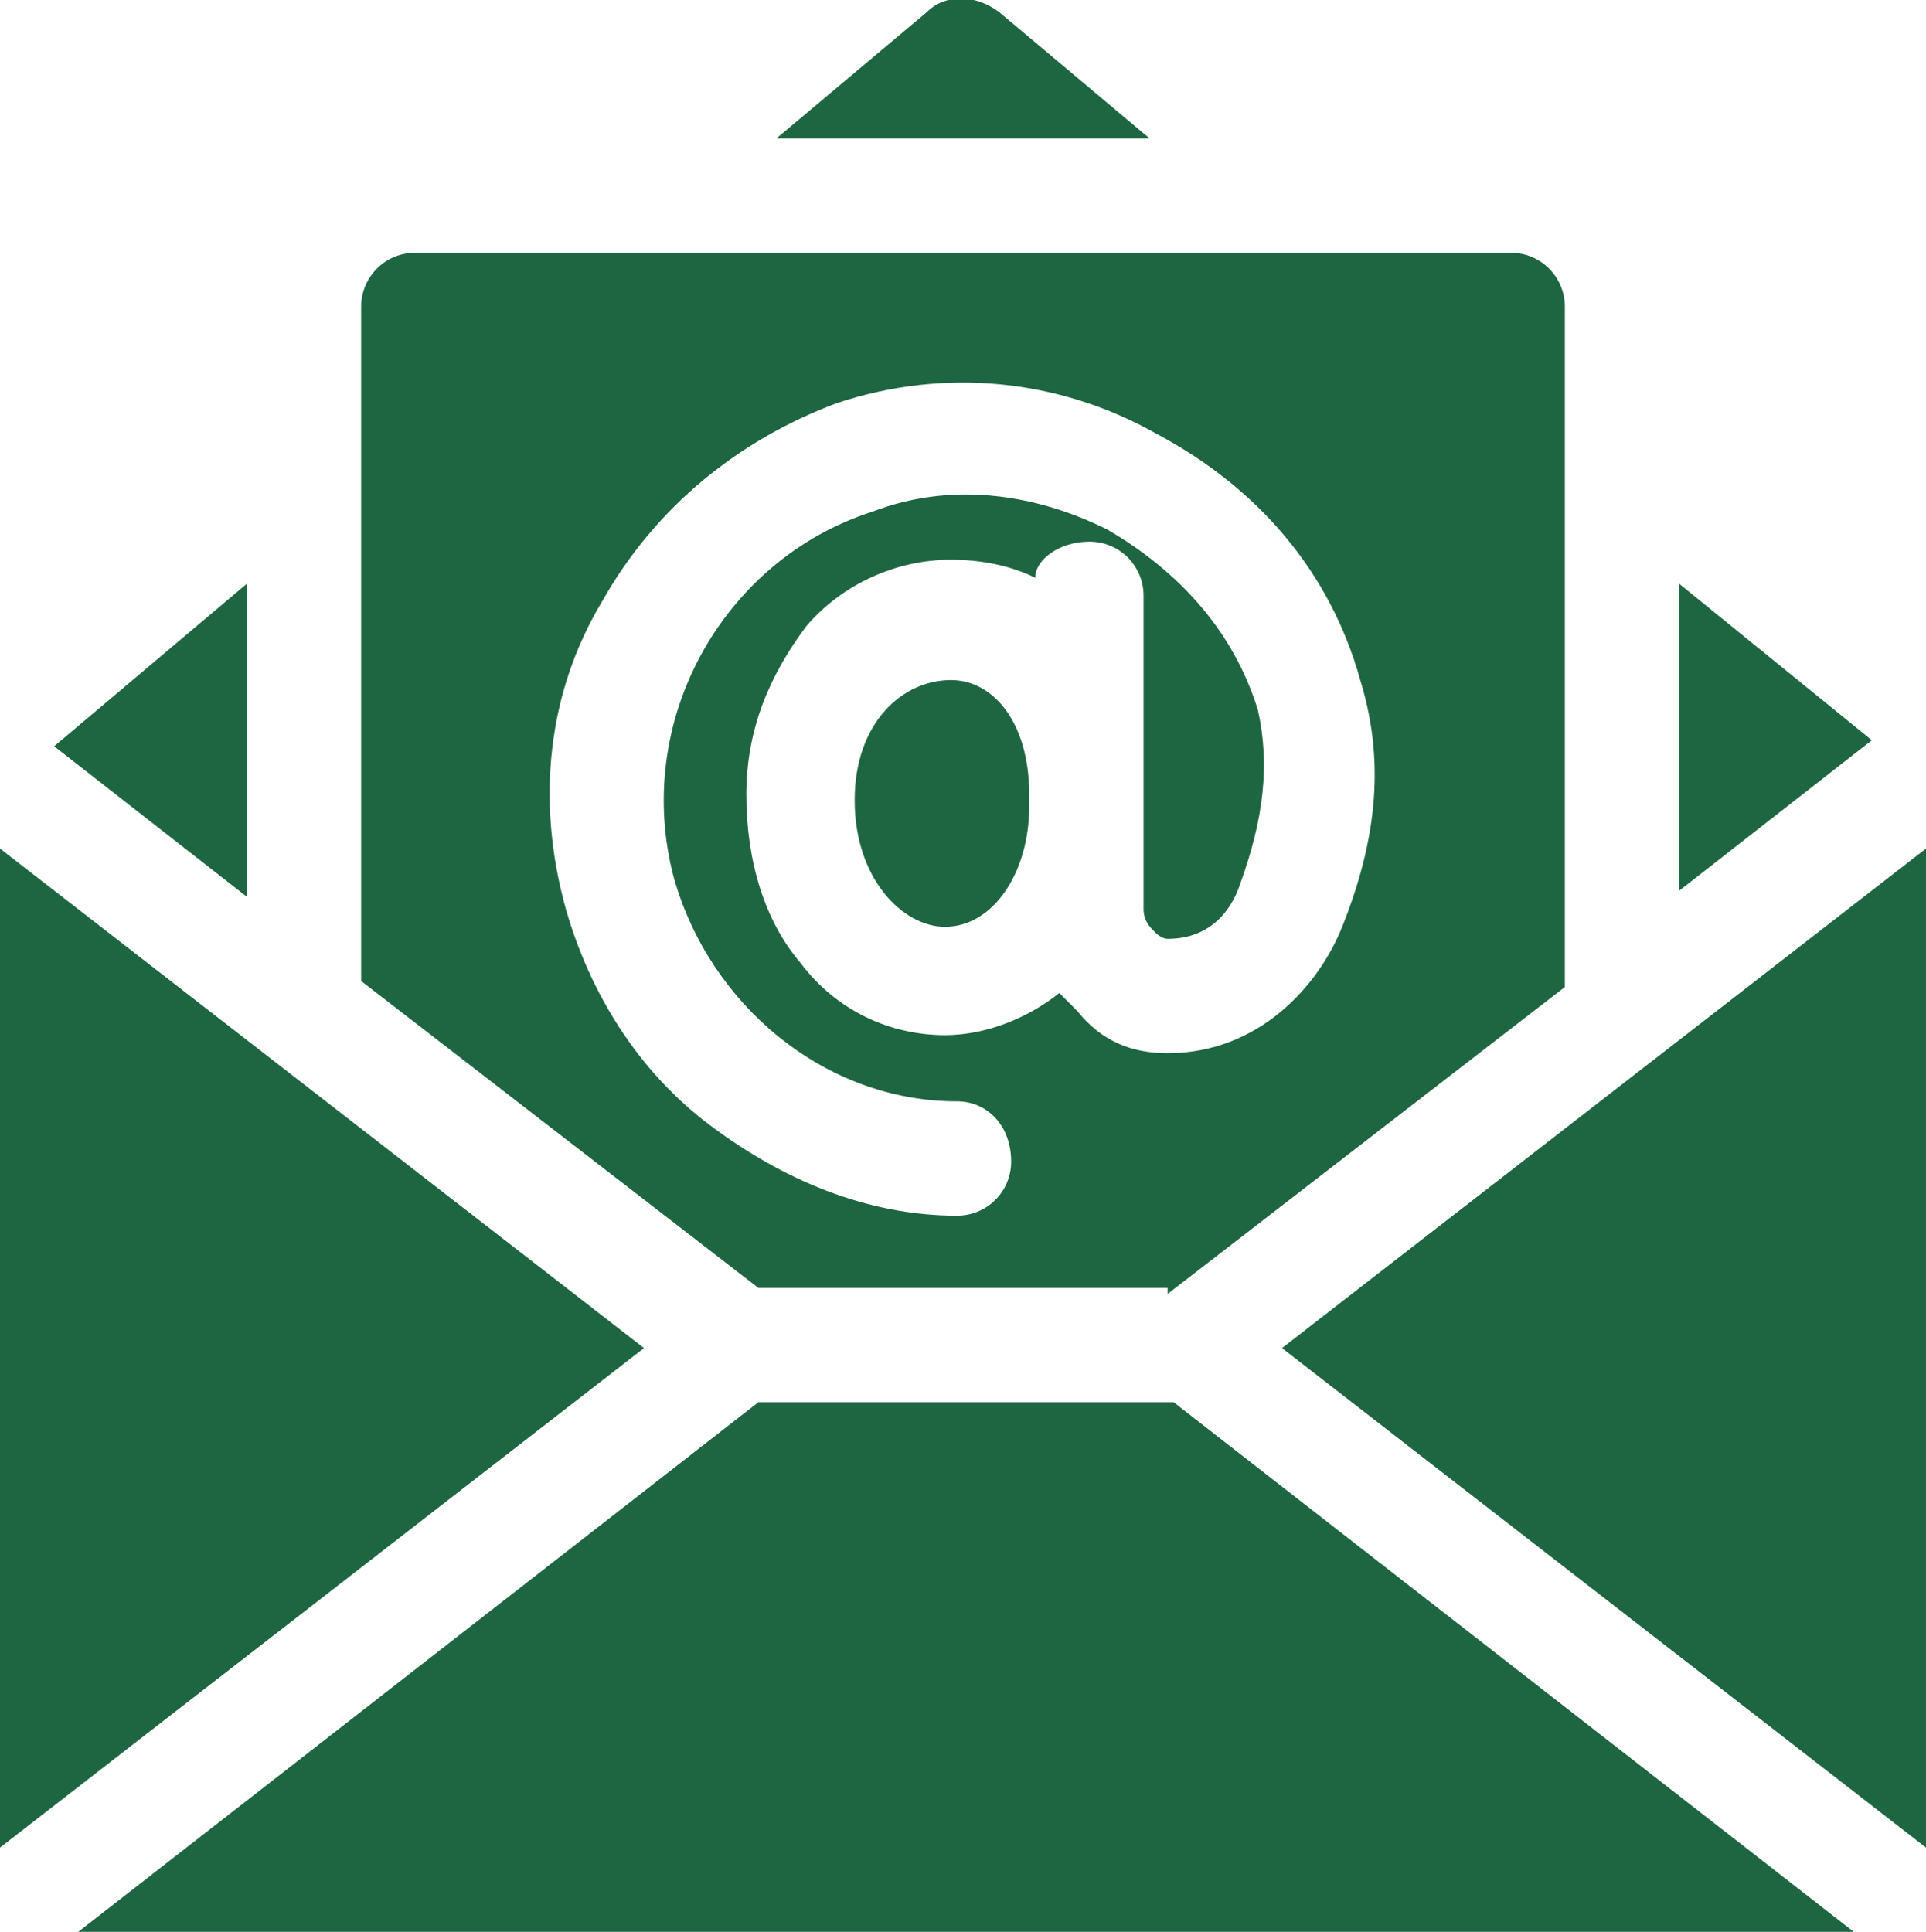
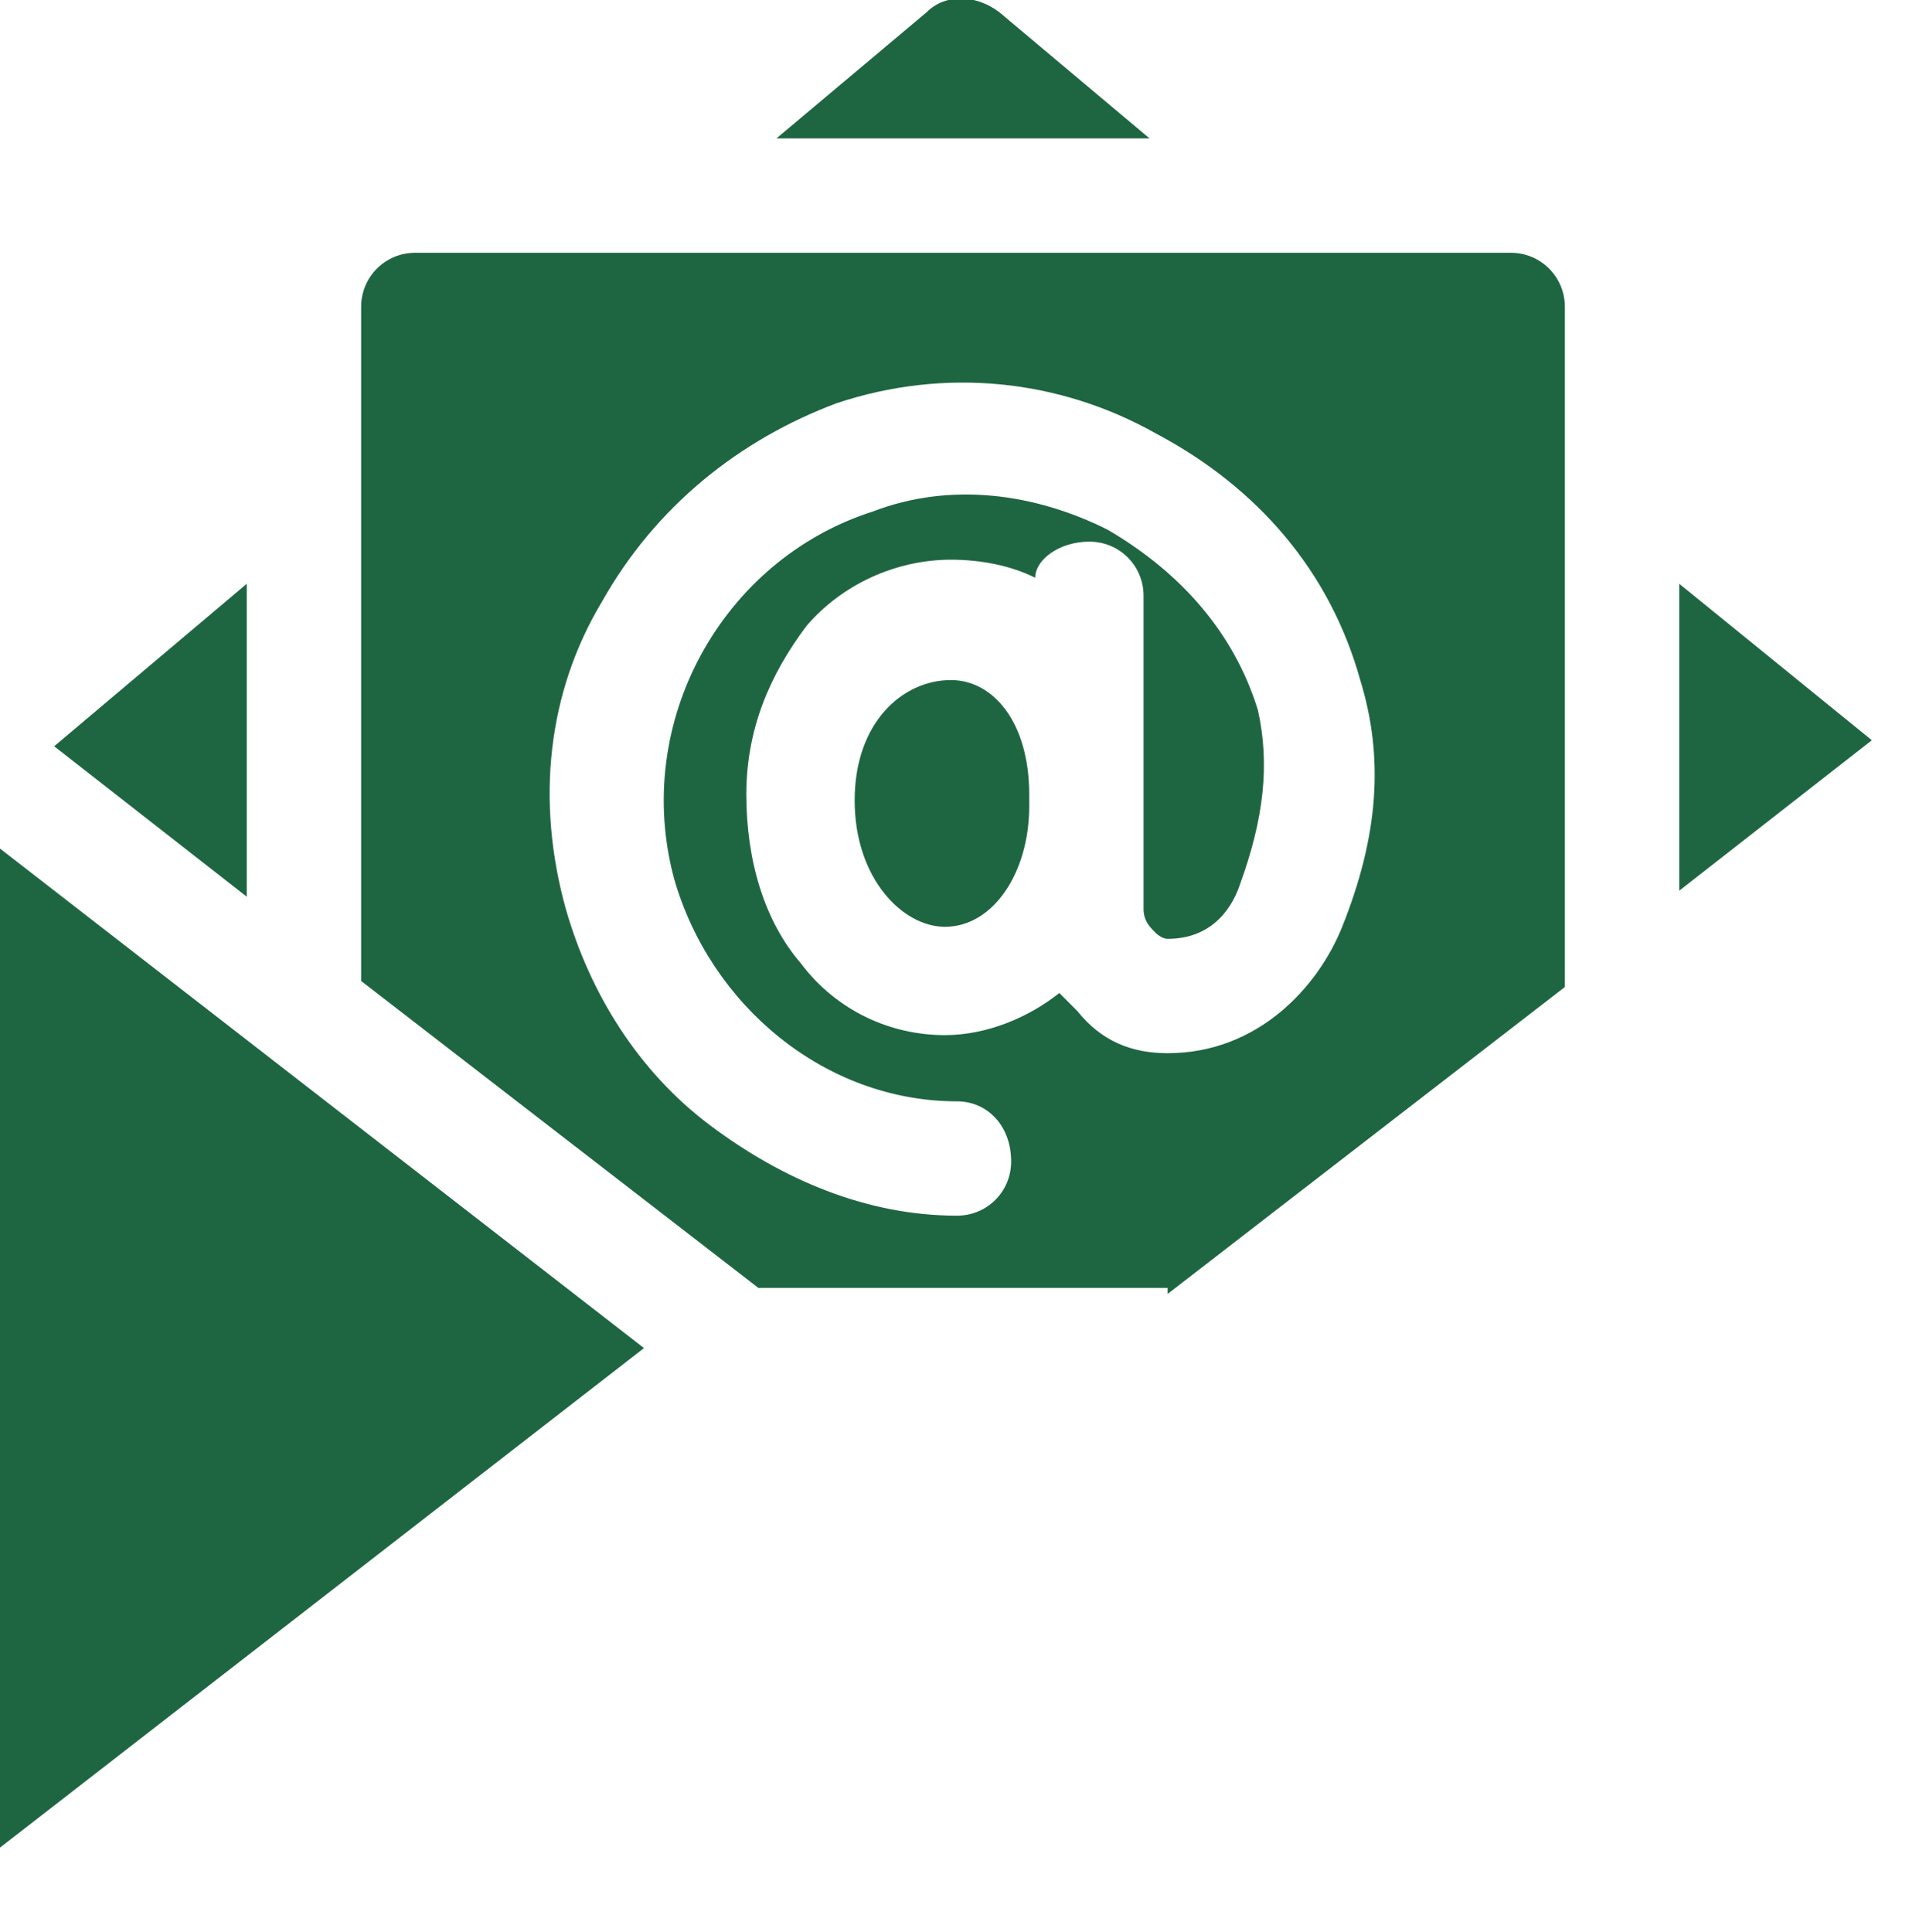
<svg xmlns="http://www.w3.org/2000/svg" version="1.1" id="Capa_1" x="0px" y="0px" width="32px" height="32.1px" viewBox="0 0 32 32.1" style="enable-background:new 0 0 32 32.1;" xml:space="preserve">
  <style type="text/css">
	.st0{fill:#1E6641;}
</style>
  <g>
    <path class="st0" d="M0,14.1v16.6l10.7-8.3L0,14.1z" />
    <path class="st0" d="M27.9,9.7v5.1l3.2-2.5L27.9,9.7z" />
    <path class="st0" d="M16.6,0.2c-0.4-0.3-0.9-0.3-1.2,0l-2.5,2.1h6.2L16.6,0.2z" />
    <path class="st0" d="M4.1,9.7l-3.2,2.7l3.2,2.5V9.7z" />
-     <path class="st0" d="M12.6,23.3L1.3,32.1h29.5l-11.3-8.8H12.6z" />
-     <path class="st0" d="M21.3,22.4L32,30.7V14.1L21.3,22.4z" />
    <path class="st0" d="M15.8,11.3c-0.8,0-1.6,0.7-1.6,2c0,1.3,0.8,2.1,1.5,2.1c0.8,0,1.4-0.9,1.4-2v-0.2C17.1,12,16.5,11.3,15.8,11.3   L15.8,11.3z" />
    <path class="st0" d="M19.4,21.5l6.6-5.1V5.1c0-0.5-0.4-0.9-0.9-0.9H6.9C6.4,4.2,6,4.6,6,5.1v11.2l6.6,5.1H19.4z M9.4,15.1   C8.9,13.3,9.1,11.5,10,10c0.9-1.6,2.3-2.7,3.9-3.3c1.8-0.6,3.7-0.4,5.3,0.5c1.7,0.9,2.9,2.3,3.4,4.1c0,0,0,0,0,0   c0.4,1.3,0.3,2.6-0.3,4.1c-0.4,1-1.4,2.1-2.9,2.1c-0.6,0-1.1-0.2-1.5-0.7c-0.1-0.1-0.2-0.2-0.3-0.3c-0.5,0.4-1.2,0.7-1.9,0.7   c-0.9,0-1.8-0.4-2.4-1.2c-0.6-0.7-0.9-1.7-0.9-2.8c0-1.1,0.4-2,1-2.8c0.6-0.7,1.5-1.1,2.4-1.1c0.5,0,1,0.1,1.4,0.3   C17.2,9.3,17.6,9,18.1,9h0C18.6,9,19,9.4,19,9.9l0,5.2c0,0.2,0.1,0.3,0.2,0.4c0,0,0.1,0.1,0.2,0.1c0.8,0,1.1-0.6,1.2-0.9   c0.4-1.1,0.5-2,0.3-2.9c-0.4-1.3-1.3-2.3-2.5-3c-1.2-0.6-2.6-0.8-3.9-0.3c-2.5,0.8-4,3.5-3.3,6.1c0.6,2.1,2.5,3.7,4.7,3.7   c0.5,0,0.9,0.4,0.9,1c0,0.5-0.4,0.9-0.9,0.9c0,0,0,0,0,0c-1.5,0-2.9-0.6-4.1-1.5C10.6,17.8,9.8,16.5,9.4,15.1L9.4,15.1z" />
  </g>
</svg>